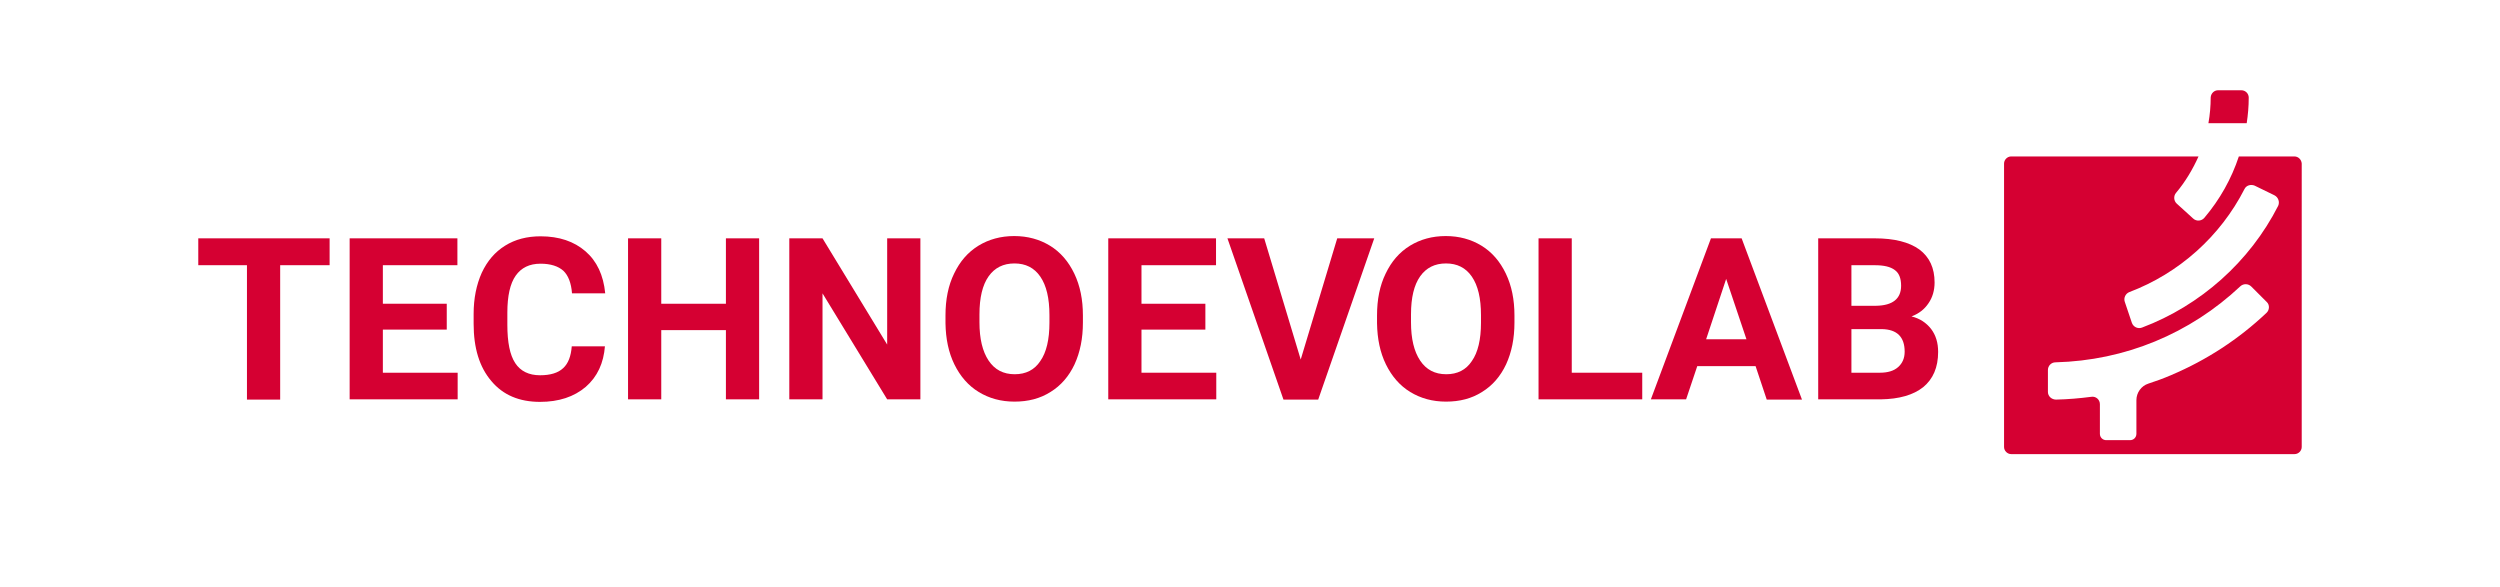
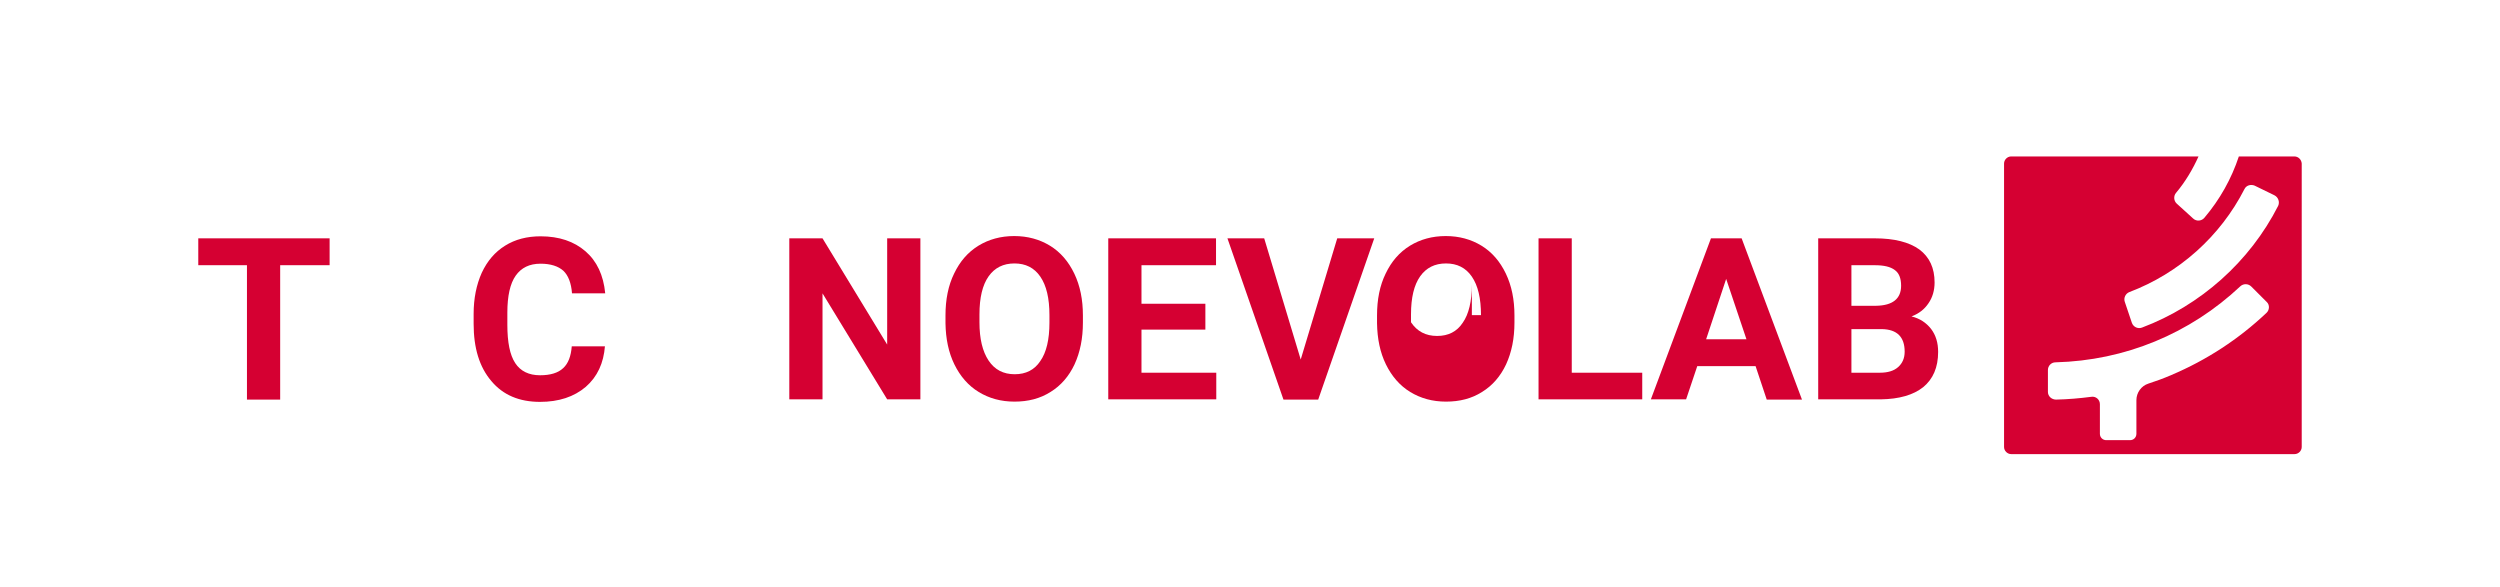
<svg xmlns="http://www.w3.org/2000/svg" version="1.1" id="Layer_1" x="0px" y="0px" viewBox="0 0 986 231.6" style="enable-background:new 0 0 986 231.6;" xml:space="preserve">
  <style type="text/css"> .st0{fill:#D50032;} </style>
  <g>
    <g>
      <path class="st0" d="M904.9,61.7H883c-2.9,8.8-7.5,17-13.6,24.2c-1.1,1.3-3.1,1.5-4.4,0.3l-6.5-5.9c-1.2-1.1-1.3-3-0.3-4.2 c3.7-4.4,6.6-9.3,8.9-14.4h-73.9c-1.5,0-2.8,1.3-2.8,2.8v111.8c0,1.5,1.3,2.8,2.8,2.8h111.8c1.5,0,2.8-1.3,2.8-2.8V64.5 C907.7,63,906.5,61.7,904.9,61.7z M893.9,123.4c-11,10.4-23.6,18.6-37.5,24.5c-3,1.3-6,2.4-9.1,3.4c-2.8,0.9-4.7,3.6-4.7,6.5v13.3 c0,1.4-1.1,2.5-2.5,2.5h-9.4c-1.4,0-2.5-1.1-2.5-2.5v-11.7c0-1.8-1.6-3.2-3.4-2.9c-4.6,0.6-9.2,1-13.9,1.1c-1.7,0-3.2-1.3-3.2-3 l0-8.7c0-1.6,1.3-3,3-3c27.4-0.7,53-11.3,72.9-30c1.2-1.1,3.1-1.1,4.3,0.1l6.2,6.2C895.2,120.3,895.1,122.3,893.9,123.4z M898.5,81.2c-11.2,22-30.6,39.3-53.7,48c-1.6,0.6-3.4-0.2-4-1.9l-2.8-8.3c-0.5-1.5,0.3-3.2,1.8-3.8c19.6-7.4,35.9-22,45.4-40.6 c0.7-1.5,2.5-2,4-1.4L897,77C898.6,77.8,899.2,79.7,898.5,81.2z" />
-       <path class="st0" d="M886.9,38.5c0-1.6-1.3-2.9-2.9-2.9h-9.2c-1.6,0-2.8,1.3-2.9,2.8c0,3.4-0.3,6.8-0.9,10.2h15.1 C886.6,45.3,886.9,42,886.9,38.5z" />
    </g>
    <g>
      <g>
        <path class="st0" d="M130,104.6h-19.5v53H97.4v-53H78.2V94H130V104.6z" />
-         <path class="st0" d="M176.2,130H151v17h29.5v10.5h-42.6V94h42.5v10.6H151v15.2h25.2V130z" />
        <path class="st0" d="M238.6,136.4c-0.5,6.8-3,12.2-7.6,16.2c-4.6,3.9-10.6,5.9-18,5.9c-8.2,0-14.6-2.7-19.2-8.2 c-4.7-5.5-7-13-7-22.6v-3.9c0-6.1,1.1-11.5,3.2-16.2c2.2-4.7,5.2-8.2,9.2-10.7c4-2.5,8.7-3.7,14-3.7c7.3,0,13.2,2,17.7,5.9 c4.5,3.9,7.1,9.4,7.8,16.6h-13.1c-0.3-4.1-1.5-7.1-3.4-8.9c-2-1.8-5-2.8-9-2.8c-4.4,0-7.6,1.6-9.8,4.7c-2.2,3.1-3.3,8-3.3,14.6 v4.8c0,6.9,1,11.9,3.1,15.1c2.1,3.2,5.4,4.8,9.8,4.8c4,0,7.1-0.9,9.1-2.8c2-1.8,3.1-4.7,3.4-8.6H238.6z" />
-         <path class="st0" d="M299.4,157.5h-13.1v-27.3h-25.5v27.3h-13.1V94h13.1v25.8h25.5V94h13.1V157.5z" />
        <path class="st0" d="M363,157.5h-13.1l-25.5-41.8v41.8h-13.1V94h13.1l25.5,41.9V94H363V157.5z" />
        <path class="st0" d="M427.1,127.2c0,6.3-1.1,11.7-3.3,16.5c-2.2,4.7-5.4,8.4-9.5,10.9c-4.1,2.6-8.8,3.8-14.2,3.8 c-5.3,0-10-1.3-14.1-3.8c-4.1-2.5-7.3-6.2-9.6-10.9c-2.3-4.7-3.4-10.1-3.5-16.2v-3.1c0-6.3,1.1-11.8,3.4-16.5 c2.3-4.8,5.4-8.4,9.6-11c4.1-2.5,8.8-3.8,14.1-3.8c5.3,0,10,1.3,14.1,3.8c4.1,2.5,7.3,6.2,9.6,11c2.3,4.8,3.4,10.3,3.4,16.5 V127.2z M413.9,124.3c0-6.7-1.2-11.7-3.6-15.2c-2.4-3.5-5.8-5.2-10.2-5.2c-4.4,0-7.8,1.7-10.2,5.1c-2.4,3.4-3.6,8.4-3.6,15v3.1 c0,6.5,1.2,11.5,3.6,15.1c2.4,3.6,5.8,5.4,10.3,5.4c4.4,0,7.8-1.7,10.1-5.2c2.4-3.4,3.6-8.5,3.6-15.1V124.3z" />
        <path class="st0" d="M475.4,130h-25.2v17h29.5v10.5h-42.6V94h42.5v10.6h-29.4v15.2h25.2V130z" />
        <path class="st0" d="M513,141.8L527.4,94H542l-22.1,63.6h-13.7L484.1,94h14.5L513,141.8z" />
-         <path class="st0" d="M597.3,127.2c0,6.3-1.1,11.7-3.3,16.5c-2.2,4.7-5.4,8.4-9.5,10.9c-4.1,2.6-8.8,3.8-14.2,3.8 c-5.3,0-10-1.3-14.1-3.8c-4.1-2.5-7.3-6.2-9.6-10.9c-2.3-4.7-3.4-10.1-3.5-16.2v-3.1c0-6.3,1.1-11.8,3.4-16.5 c2.3-4.8,5.4-8.4,9.6-11c4.1-2.5,8.8-3.8,14.1-3.8c5.3,0,10,1.3,14.1,3.8c4.1,2.5,7.3,6.2,9.6,11c2.3,4.8,3.4,10.3,3.4,16.5 V127.2z M584.1,124.3c0-6.7-1.2-11.7-3.6-15.2c-2.4-3.5-5.8-5.2-10.2-5.2c-4.4,0-7.8,1.7-10.2,5.1c-2.4,3.4-3.6,8.4-3.6,15v3.1 c0,6.5,1.2,11.5,3.6,15.1c2.4,3.6,5.8,5.4,10.3,5.4c4.4,0,7.8-1.7,10.1-5.2c2.4-3.4,3.6-8.5,3.6-15.1V124.3z" />
+         <path class="st0" d="M597.3,127.2c0,6.3-1.1,11.7-3.3,16.5c-2.2,4.7-5.4,8.4-9.5,10.9c-4.1,2.6-8.8,3.8-14.2,3.8 c-5.3,0-10-1.3-14.1-3.8c-4.1-2.5-7.3-6.2-9.6-10.9c-2.3-4.7-3.4-10.1-3.5-16.2v-3.1c0-6.3,1.1-11.8,3.4-16.5 c2.3-4.8,5.4-8.4,9.6-11c4.1-2.5,8.8-3.8,14.1-3.8c5.3,0,10,1.3,14.1,3.8c4.1,2.5,7.3,6.2,9.6,11c2.3,4.8,3.4,10.3,3.4,16.5 V127.2z M584.1,124.3c0-6.7-1.2-11.7-3.6-15.2c-2.4-3.5-5.8-5.2-10.2-5.2c-4.4,0-7.8,1.7-10.2,5.1c-2.4,3.4-3.6,8.4-3.6,15v3.1 c2.4,3.6,5.8,5.4,10.3,5.4c4.4,0,7.8-1.7,10.1-5.2c2.4-3.4,3.6-8.5,3.6-15.1V124.3z" />
        <path class="st0" d="M619.9,147h27.8v10.5h-40.9V94h13.1V147z" />
        <path class="st0" d="M692.4,144.4h-23l-4.4,13.1h-13.9L674.8,94h12.1l23.8,63.6h-13.9L692.4,144.4z M672.9,133.8h15.9l-8-23.8 L672.9,133.8z" />
        <path class="st0" d="M717.1,157.5V94h22.3c7.7,0,13.6,1.5,17.6,4.4c4,3,6,7.3,6,13c0,3.1-0.8,5.9-2.4,8.2 c-1.6,2.4-3.8,4.1-6.7,5.2c3.3,0.8,5.8,2.5,7.7,4.9c1.9,2.5,2.8,5.5,2.8,9.1c0,6.1-2,10.7-5.9,13.9c-3.9,3.1-9.5,4.7-16.7,4.8 H717.1z M730.2,120.6h9.7c6.6-0.1,9.9-2.8,9.9-7.9c0-2.9-0.8-5-2.5-6.2c-1.7-1.3-4.3-1.9-7.9-1.9h-9.2V120.6z M730.2,129.9V147 h11.2c3.1,0,5.5-0.7,7.2-2.2c1.7-1.5,2.6-3.5,2.6-6.1c0-5.8-3-8.8-9-8.9H730.2z" />
      </g>
    </g>
  </g>
</svg>